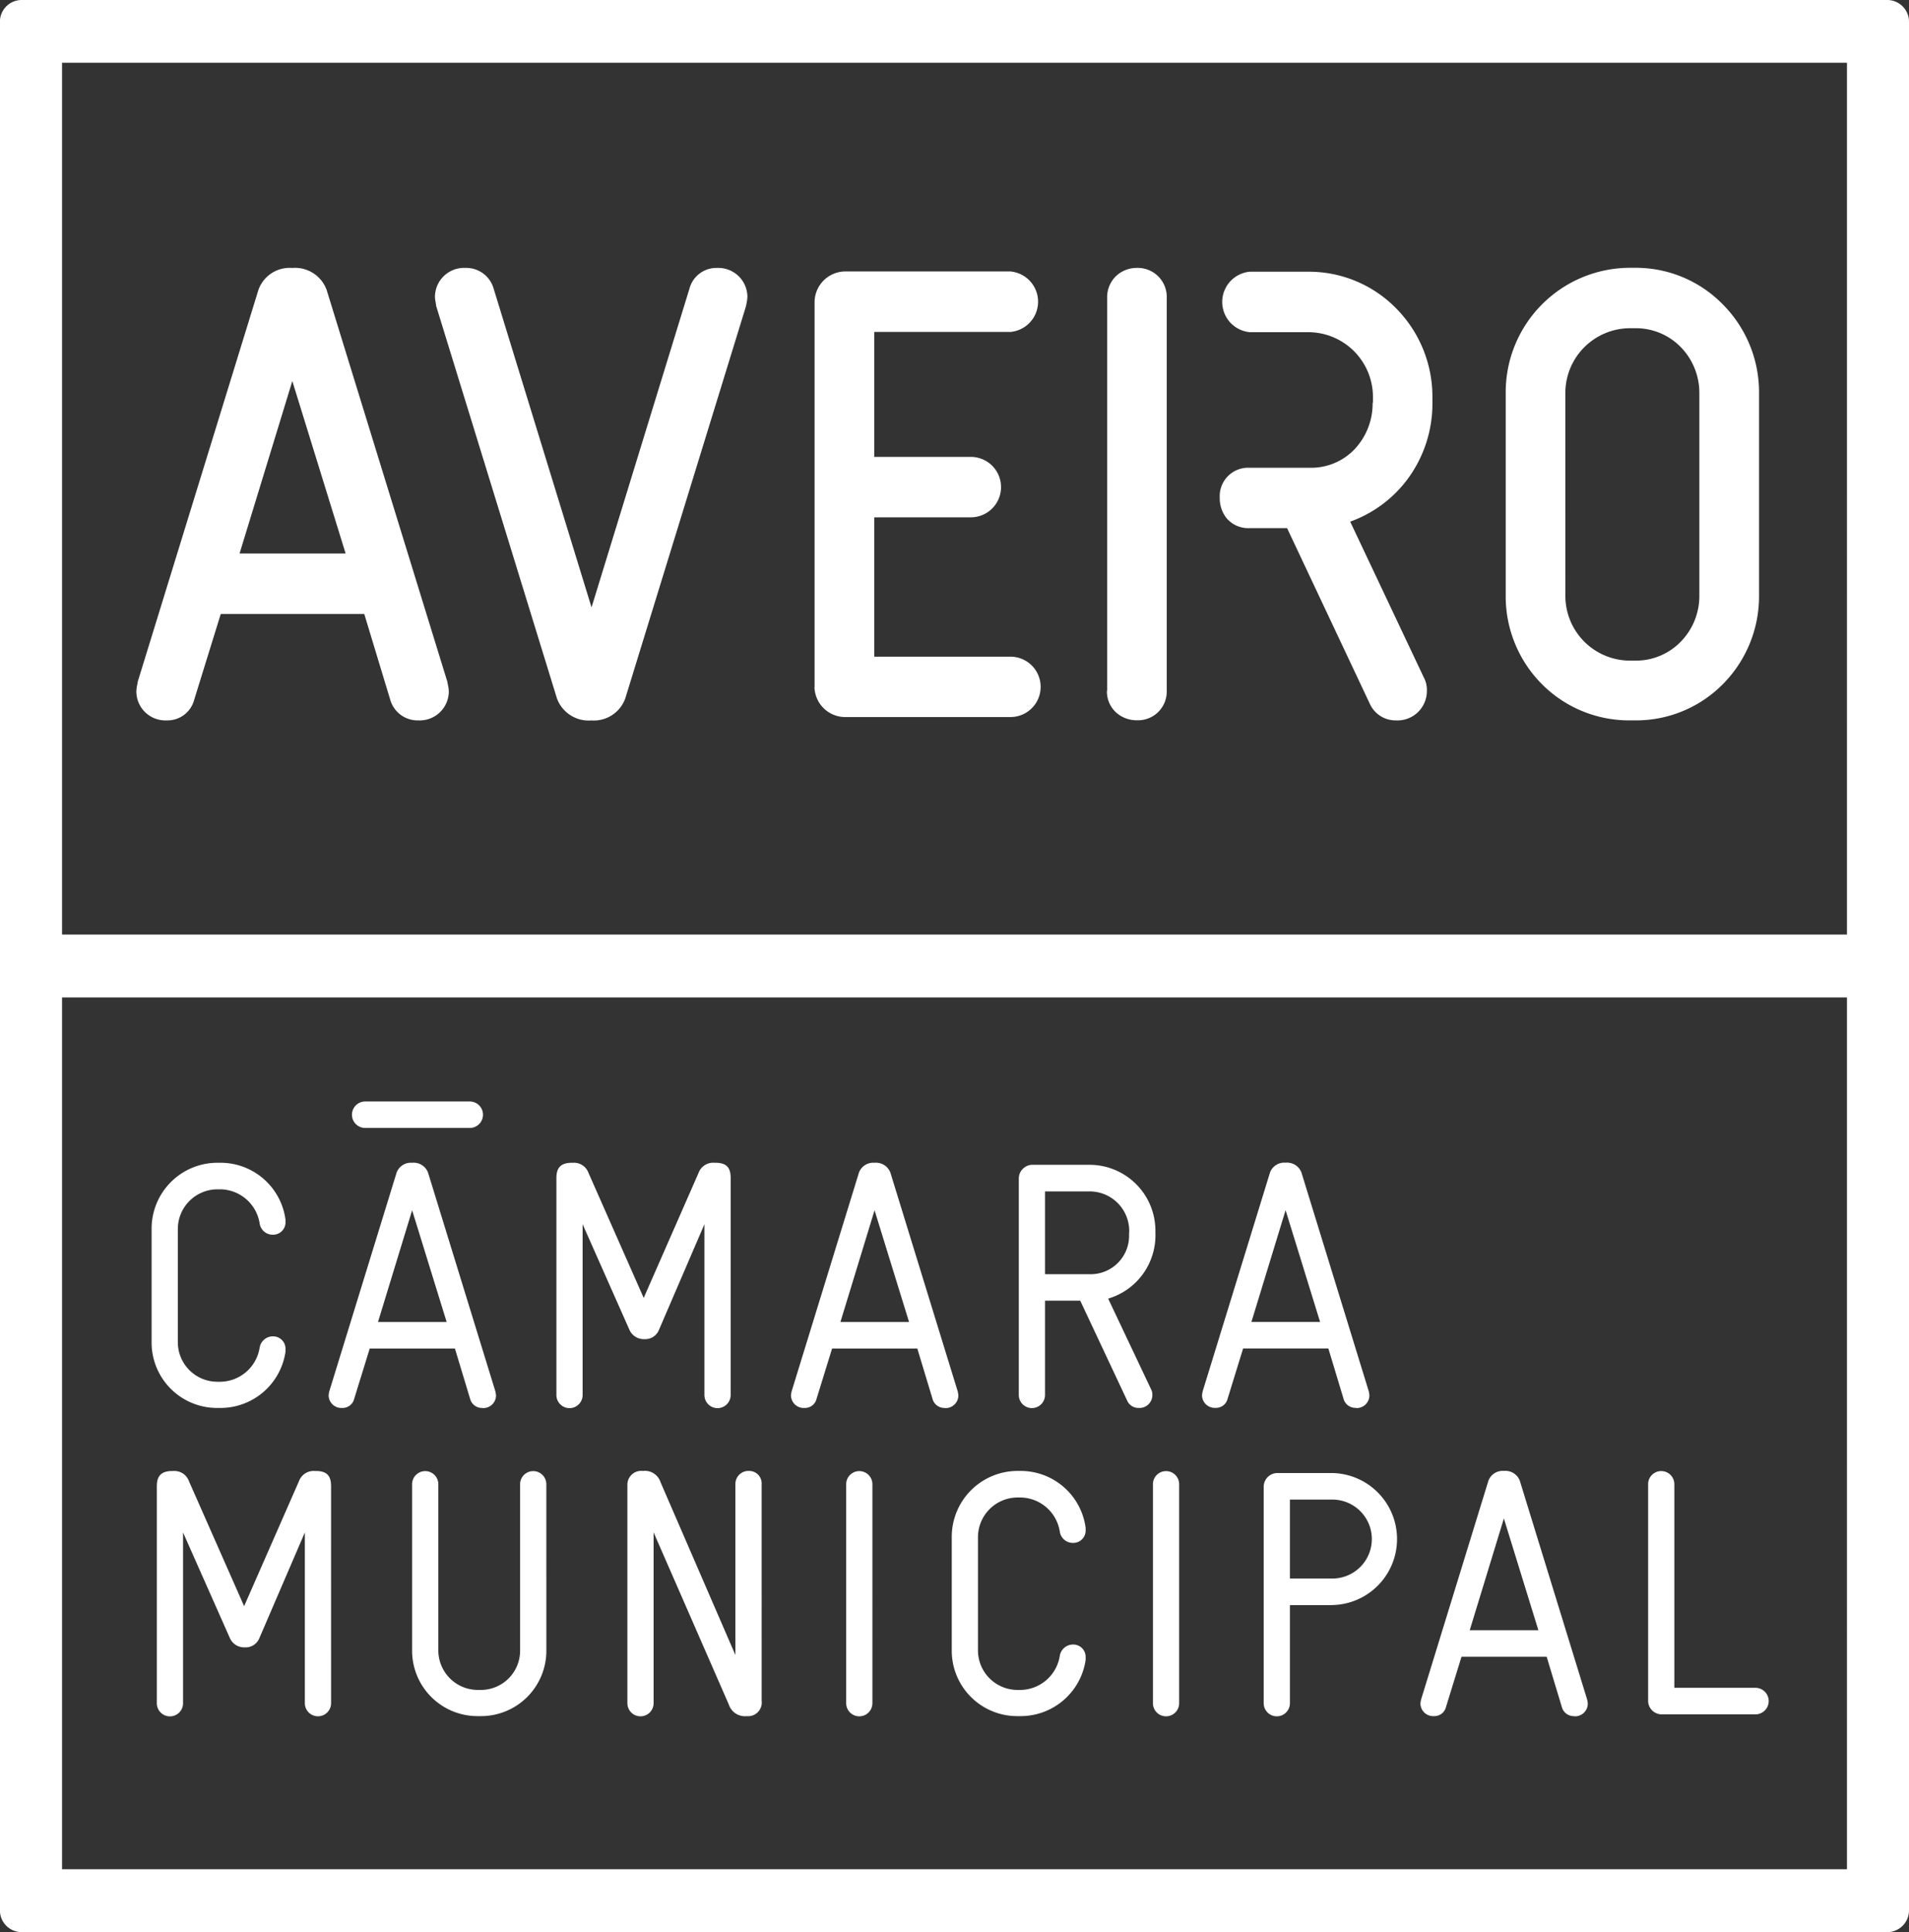
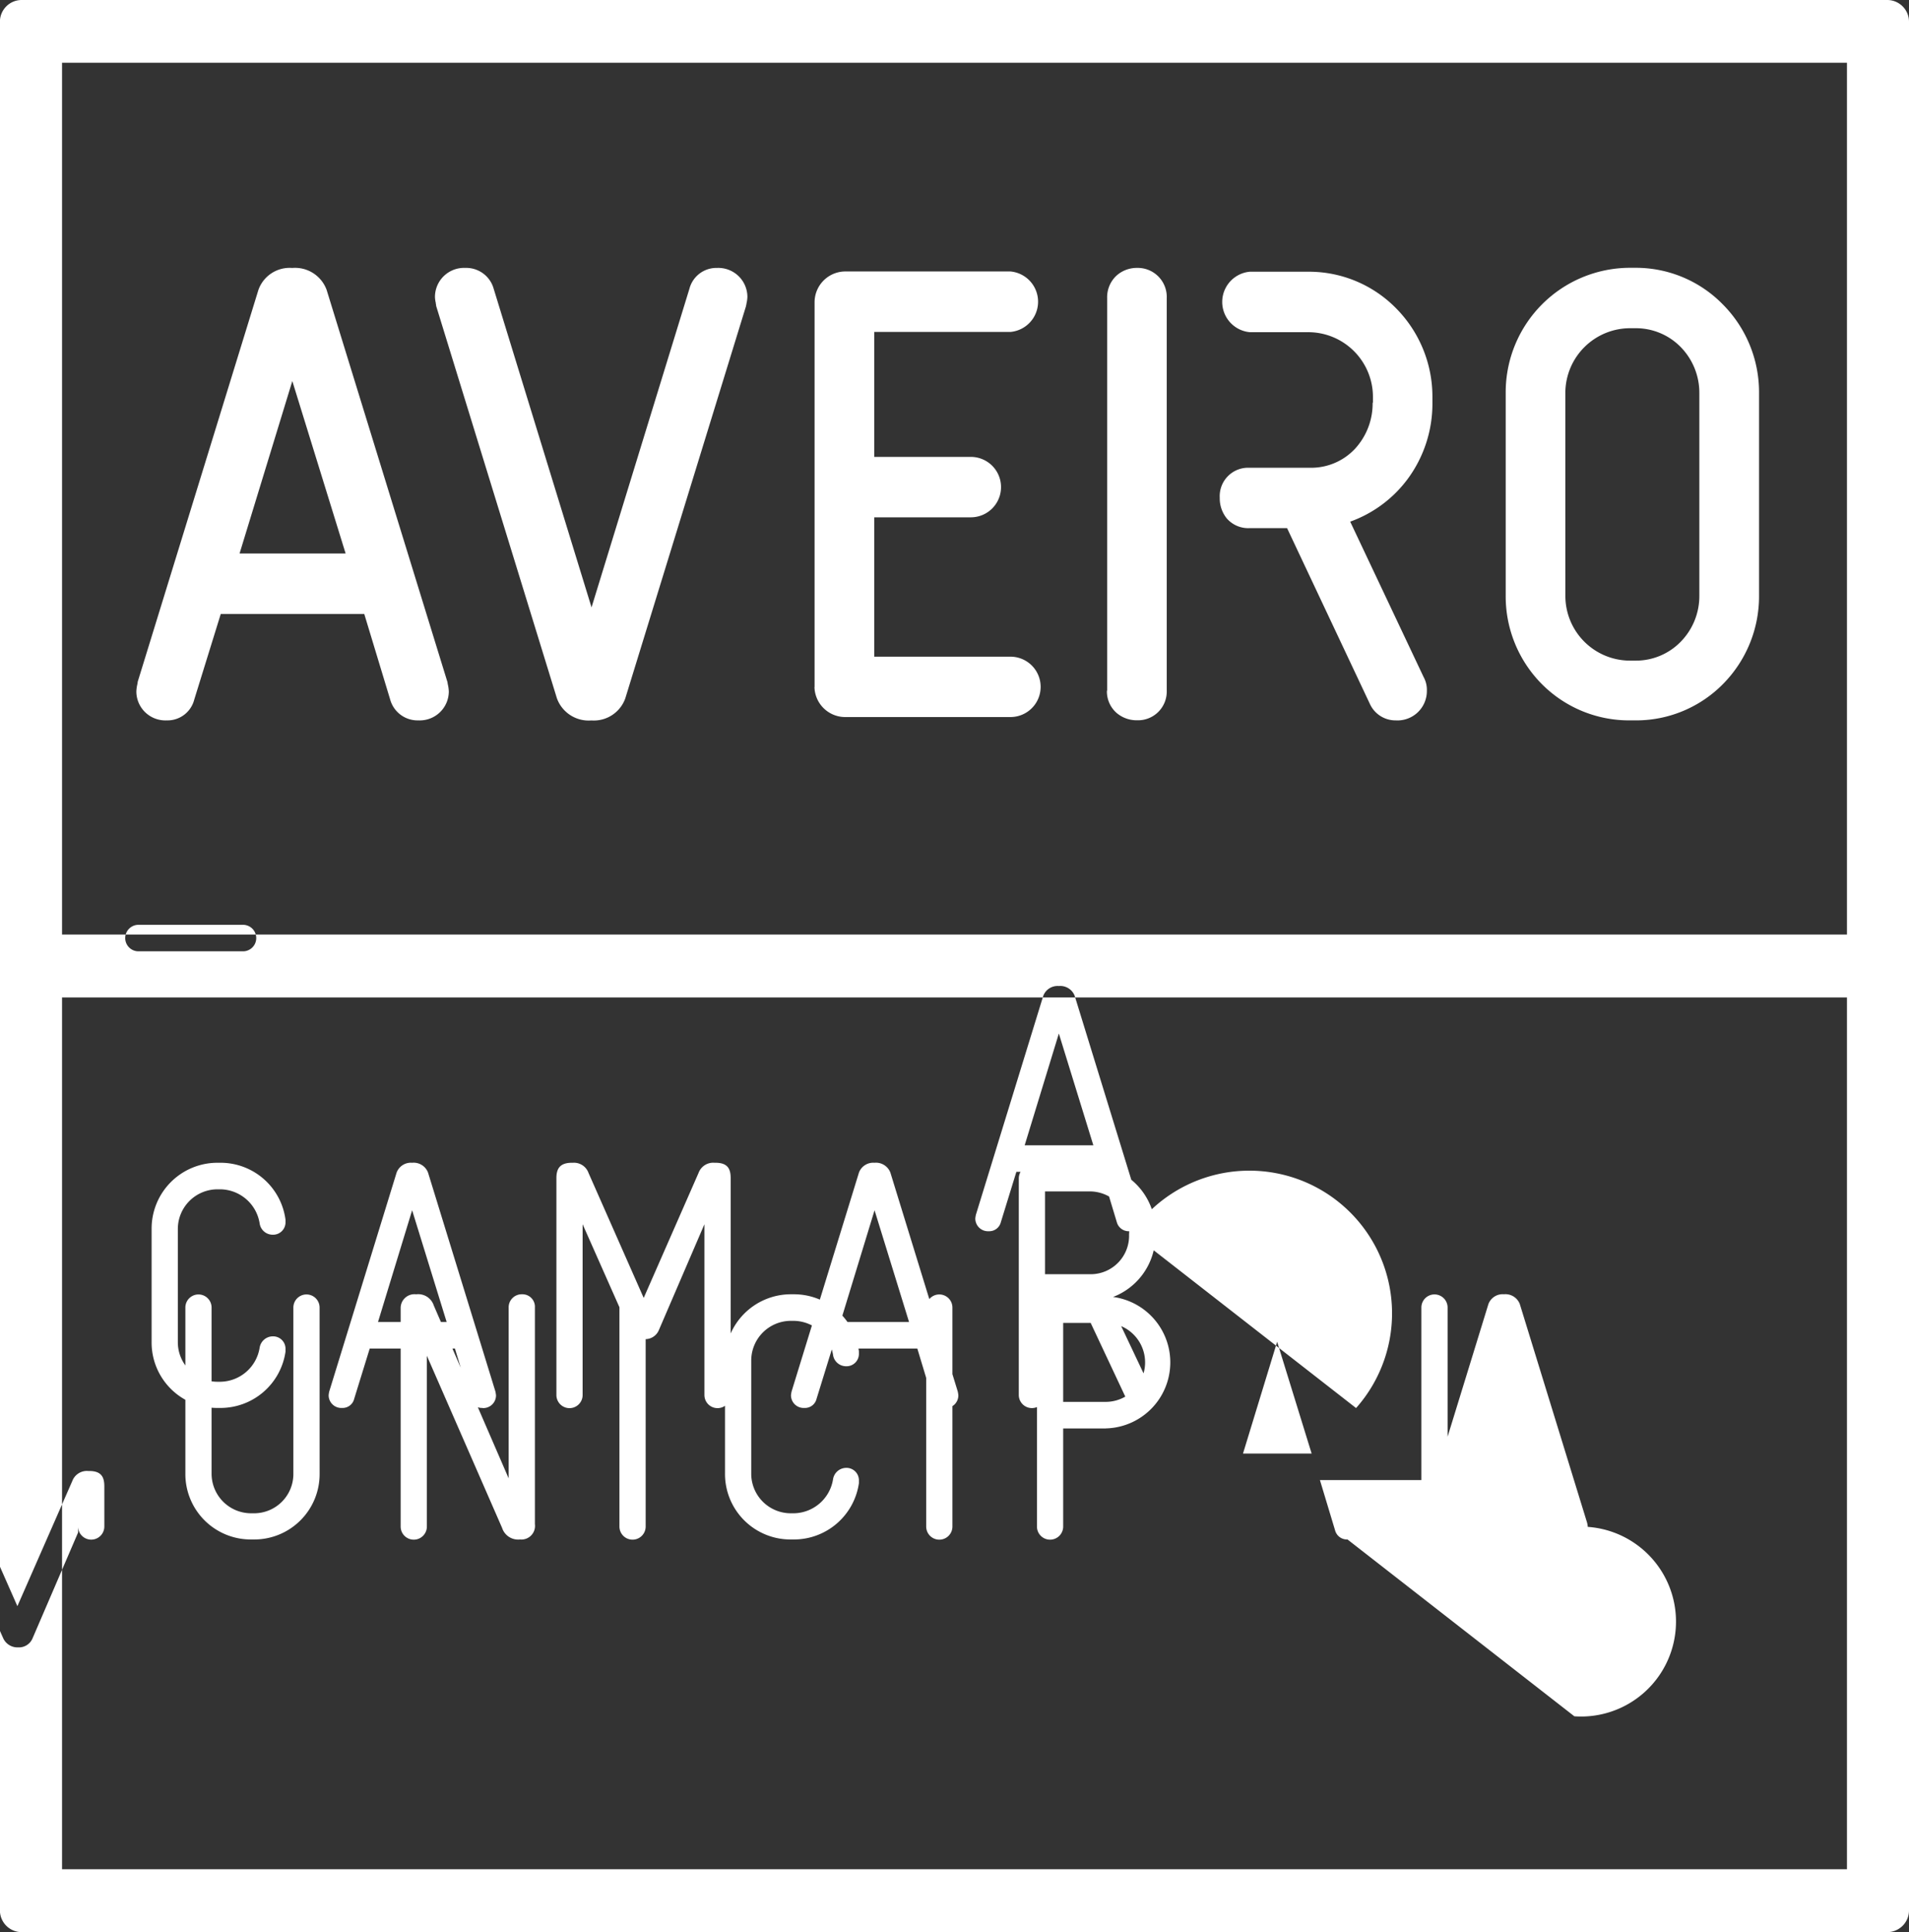
<svg xmlns="http://www.w3.org/2000/svg" width="69.165" height="70" viewBox="0 0 69.165 70">
  <rect x="0" y="0" width="69.165" height="70" fill="#333333" stroke="none" />
  <g id="Group_27" data-name="Group 27" transform="translate(-884.868 -67.08)">
    <g id="Group_26" data-name="Group 26" transform="translate(884.868 67.08)">
-       <path id="Path_67" data-name="Path 67" d="M943.91,93.179h.223a4.42,4.42,0,0,0,3.154-1.31A4.518,4.518,0,0,0,948.6,88.66V81.3a4.512,4.512,0,0,0-1.312-3.191,4.408,4.408,0,0,0-3.154-1.327h-.223a4.509,4.509,0,0,0-4.49,4.517V88.66a4.506,4.506,0,0,0,1.316,3.21A4.454,4.454,0,0,0,943.91,93.179ZM941.582,81.3a2.349,2.349,0,0,1,2.328-2.329h.223a2.267,2.267,0,0,1,1.634.688,2.367,2.367,0,0,1,.67,1.665V88.66a2.365,2.365,0,0,1-.67,1.665,2.265,2.265,0,0,1-1.633.689h-.223a2.344,2.344,0,0,1-2.328-2.354ZM890.906,93.179a1,1,0,0,0,1-.754l.96-3.1h5.2l.939,3.1a1.03,1.03,0,0,0,1.024.754,1.053,1.053,0,0,0,1.1-1.047,1.378,1.378,0,0,0-.035-.255l-.012-.065,0-.013-4.378-14.211a1.218,1.218,0,0,0-1.249-.8,1.2,1.2,0,0,0-1.226.8l-4.374,14.2,0,.012,0,.013-.013.066a1.367,1.367,0,0,0-.034.255A1.051,1.051,0,0,0,890.906,93.179Zm4.553-12.294,1.931,6.247h-3.842Zm5.2-2.821a1.15,1.15,0,0,1-.032-.227,1.054,1.054,0,0,1,1.1-1.051,1.032,1.032,0,0,1,1.026.751L906.3,89.085l3.547-11.546a1.009,1.009,0,0,1,1-.752,1.054,1.054,0,0,1,1.1,1.051,1.26,1.26,0,0,1-.034.241c0,.023-.009.047-.014.073l0,.012-4.376,14.217a1.21,1.21,0,0,1-1.228.8,1.223,1.223,0,0,1-1.249-.8l-4.376-14.218,0-.012C900.667,78.121,900.661,78.092,900.655,78.065Zm13.722,13.908V78.015a1.118,1.118,0,0,1,1.083-1.1h6.014a1.1,1.1,0,0,1,0,2.191h-4.936v4.527h3.5a1.094,1.094,0,0,1,0,2.189h-3.5v5.049h4.936a1.093,1.093,0,0,1,0,2.187H915.46A1.115,1.115,0,0,1,914.377,91.973Zm10.6.132V77.881a1.069,1.069,0,0,1,.342-.818,1.1,1.1,0,0,1,.741-.277,1.051,1.051,0,0,1,1.076,1.095V92.1a1.041,1.041,0,0,1-1.076,1.075,1.118,1.118,0,0,1-.738-.264A1.032,1.032,0,0,1,924.973,92.1Zm9.63-10.433v-.2a2.345,2.345,0,0,0-2.328-2.356h-2.132a1.1,1.1,0,0,1,0-2.191h2.132a4.425,4.425,0,0,1,3.172,1.331,4.55,4.55,0,0,1,1.311,3.215v.2a4.593,4.593,0,0,1-.9,2.768,4.478,4.478,0,0,1-2.079,1.541l2.662,5.634a.958.958,0,0,1,.116.491,1.065,1.065,0,0,1-1.126,1.075,1.02,1.02,0,0,1-.943-.606l0,0L931.5,86.214h-1.359a1.032,1.032,0,0,1-.826-.352,1.152,1.152,0,0,1-.254-.745,1.029,1.029,0,0,1,1.08-1.09h2.232a2.175,2.175,0,0,0,1.59-.69A2.421,2.421,0,0,0,934.6,81.671ZM953.249,67.08h-67.6a.788.788,0,0,0-.784.793v68.414a.789.789,0,0,0,.784.793h67.6a.788.788,0,0,0,.784-.793V67.873A.788.788,0,0,0,953.249,67.08ZM951.785,134.8H887.116V103.217h64.669Zm0-33.862H887.116V69.355h64.669Zm-56.573,15.114a2.38,2.38,0,0,1-2.351,2.037h-.125a2.37,2.37,0,0,1-2.375-2.391v-4.1a2.386,2.386,0,0,1,2.375-2.392h.125a2.373,2.373,0,0,1,2.351,2.063v.076a.449.449,0,0,1-.463.468.477.477,0,0,1-.475-.418,1.463,1.463,0,0,0-1.413-1.227h-.125a1.439,1.439,0,0,0-1.425,1.43v4.1a1.433,1.433,0,0,0,1.425,1.442h.125a1.463,1.463,0,0,0,1.413-1.227.486.486,0,0,1,.475-.418.449.449,0,0,1,.463.468Zm7.139,2.037a.444.444,0,0,1-.45-.329l-.55-1.822h-3.088l-.563,1.822a.431.431,0,0,1-.437.329.46.46,0,0,1-.488-.456.9.9,0,0,1,.025-.151l2.438-7.921a.552.552,0,0,1,.562-.355.558.558,0,0,1,.576.355l2.438,7.921a.965.965,0,0,1,.025.151A.46.46,0,0,1,902.35,118.093Zm-1.3-3.113-1.251-4.049-1.237,4.049Zm10.289,2.645a.475.475,0,0,1-.95,0v-6.188l-1.65,3.834a.534.534,0,0,1-.525.329.567.567,0,0,1-.538-.329l-1.7-3.834v6.188a.475.475,0,0,1-.95,0v-7.858c0-.341.125-.557.563-.557h.037a.559.559,0,0,1,.563.367l2,4.53,1.988-4.53a.564.564,0,0,1,.575-.367h.038c.437,0,.55.215.55.557Zm7.764.468a.445.445,0,0,1-.45-.329l-.55-1.822h-3.089l-.563,1.822a.431.431,0,0,1-.438.329.46.46,0,0,1-.488-.456.93.93,0,0,1,.025-.151l2.438-7.921a.552.552,0,0,1,.562-.355.559.559,0,0,1,.576.355l2.438,7.921a.923.923,0,0,1,.025.151A.46.46,0,0,1,919.1,118.093Zm-1.3-3.113-1.25-4.049-1.237,4.049Zm8.927-3.176a2.392,2.392,0,0,1-1.713,2.328l1.551,3.277a.419.419,0,0,1,.05.215.466.466,0,0,1-.5.468.44.44,0,0,1-.413-.266l-1.7-3.619H922.73v3.416a.475.475,0,0,1-.95,0v-7.858a.5.5,0,0,1,.475-.481h2.1a2.389,2.389,0,0,1,2.375,2.4Zm-.95-.114a1.433,1.433,0,0,0-1.425-1.442H922.73v3H924.4a1.392,1.392,0,0,0,1.375-1.442Zm8.215,6.4a.445.445,0,0,1-.45-.329l-.55-1.822h-3.089l-.562,1.822a.432.432,0,0,1-.438.329.46.46,0,0,1-.488-.456.93.93,0,0,1,.025-.151l2.438-7.921a.552.552,0,0,1,.563-.355.558.558,0,0,1,.575.355l2.438,7.921a.965.965,0,0,1,.025.151A.461.461,0,0,1,934,118.093Zm-1.3-3.113-1.25-4.049-1.238,4.049Zm-35.833,13.812a.475.475,0,0,1-.95,0V122.6l-1.65,3.834a.534.534,0,0,1-.525.329.567.567,0,0,1-.538-.329l-1.7-3.834v6.188a.475.475,0,0,1-.95,0v-7.858c0-.342.125-.557.563-.557h.037a.559.559,0,0,1,.563.367l2,4.53,1.988-4.53a.564.564,0,0,1,.575-.367h.037c.438,0,.55.215.55.557Zm7.8-1.923a2.368,2.368,0,0,1-2.363,2.392h-.125a2.37,2.37,0,0,1-2.376-2.392v-6.01a.475.475,0,1,1,.95,0v6.01a1.433,1.433,0,0,0,1.425,1.443h.125a1.423,1.423,0,0,0,1.413-1.443v-6.01a.475.475,0,1,1,.95,0Zm7.8,1.835a.493.493,0,0,1-.538.557.611.611,0,0,1-.65-.418l-2.726-6.238v6.188a.475.475,0,0,1-.95,0v-7.921a.5.5,0,0,1,.562-.493.592.592,0,0,1,.638.405l2.713,6.263v-6.188a.472.472,0,0,1,.488-.481.452.452,0,0,1,.463.481Zm4.013.089a.475.475,0,0,1-.95,0v-7.934a.475.475,0,1,1,.95,0Zm7.726-1.569a2.38,2.38,0,0,1-2.35,2.037h-.125a2.371,2.371,0,0,1-2.376-2.392v-4.1a2.387,2.387,0,0,1,2.376-2.391h.125a2.372,2.372,0,0,1,2.35,2.063v.076a.448.448,0,0,1-.463.468.477.477,0,0,1-.475-.418,1.462,1.462,0,0,0-1.412-1.227h-.125a1.439,1.439,0,0,0-1.426,1.429v4.1a1.433,1.433,0,0,0,1.426,1.443h.125a1.462,1.462,0,0,0,1.412-1.227.486.486,0,0,1,.475-.418.449.449,0,0,1,.463.468Zm3.388,1.569a.475.475,0,0,1-.95,0v-7.934a.475.475,0,1,1,.95,0Zm5.551-3.555h-1.538v3.555a.475.475,0,0,1-.95,0v-7.858a.5.5,0,0,1,.475-.481h2.013a2.392,2.392,0,0,1,0,4.783Zm0-3.822h-1.538v2.86h1.538a1.43,1.43,0,0,0,0-2.86Zm8.764,7.845a.445.445,0,0,1-.45-.329l-.55-1.823H937.82l-.563,1.823a.432.432,0,0,1-.438.329.461.461,0,0,1-.487-.456.965.965,0,0,1,.025-.152l2.438-7.921a.551.551,0,0,1,.562-.355.558.558,0,0,1,.575.355l2.438,7.921a.925.925,0,0,1,.025.152A.46.46,0,0,1,941.908,129.26Zm-1.3-3.113-1.25-4.049-1.237,4.049Zm7.864,3.049h-3.413a.494.494,0,0,1-.475-.481v-7.858a.475.475,0,1,1,.95,0v7.377h2.938a.481.481,0,0,1,0,.962Zm-50.391-21.245a.48.48,0,0,1,0-.959h3.831a.48.48,0,0,1,0,.959Z" transform="translate(-884.868 -67.08)" fill="#fff" />
+       <path id="Path_67" data-name="Path 67" d="M943.91,93.179h.223a4.42,4.42,0,0,0,3.154-1.31A4.518,4.518,0,0,0,948.6,88.66V81.3a4.512,4.512,0,0,0-1.312-3.191,4.408,4.408,0,0,0-3.154-1.327h-.223a4.509,4.509,0,0,0-4.49,4.517V88.66a4.506,4.506,0,0,0,1.316,3.21A4.454,4.454,0,0,0,943.91,93.179ZM941.582,81.3a2.349,2.349,0,0,1,2.328-2.329h.223a2.267,2.267,0,0,1,1.634.688,2.367,2.367,0,0,1,.67,1.665V88.66a2.365,2.365,0,0,1-.67,1.665,2.265,2.265,0,0,1-1.633.689h-.223a2.344,2.344,0,0,1-2.328-2.354ZM890.906,93.179a1,1,0,0,0,1-.754l.96-3.1h5.2l.939,3.1a1.03,1.03,0,0,0,1.024.754,1.053,1.053,0,0,0,1.1-1.047,1.378,1.378,0,0,0-.035-.255l-.012-.065,0-.013-4.378-14.211a1.218,1.218,0,0,0-1.249-.8,1.2,1.2,0,0,0-1.226.8l-4.374,14.2,0,.012,0,.013-.013.066a1.367,1.367,0,0,0-.034.255A1.051,1.051,0,0,0,890.906,93.179Zm4.553-12.294,1.931,6.247h-3.842Zm5.2-2.821a1.15,1.15,0,0,1-.032-.227,1.054,1.054,0,0,1,1.1-1.051,1.032,1.032,0,0,1,1.026.751L906.3,89.085l3.547-11.546a1.009,1.009,0,0,1,1-.752,1.054,1.054,0,0,1,1.1,1.051,1.26,1.26,0,0,1-.034.241c0,.023-.009.047-.014.073l0,.012-4.376,14.217a1.21,1.21,0,0,1-1.228.8,1.223,1.223,0,0,1-1.249-.8l-4.376-14.218,0-.012C900.667,78.121,900.661,78.092,900.655,78.065Zm13.722,13.908V78.015a1.118,1.118,0,0,1,1.083-1.1h6.014a1.1,1.1,0,0,1,0,2.191h-4.936v4.527h3.5a1.094,1.094,0,0,1,0,2.189h-3.5v5.049h4.936a1.093,1.093,0,0,1,0,2.187H915.46A1.115,1.115,0,0,1,914.377,91.973Zm10.6.132V77.881a1.069,1.069,0,0,1,.342-.818,1.1,1.1,0,0,1,.741-.277,1.051,1.051,0,0,1,1.076,1.095V92.1a1.041,1.041,0,0,1-1.076,1.075,1.118,1.118,0,0,1-.738-.264A1.032,1.032,0,0,1,924.973,92.1Zm9.63-10.433v-.2a2.345,2.345,0,0,0-2.328-2.356h-2.132a1.1,1.1,0,0,1,0-2.191h2.132a4.425,4.425,0,0,1,3.172,1.331,4.55,4.55,0,0,1,1.311,3.215v.2a4.593,4.593,0,0,1-.9,2.768,4.478,4.478,0,0,1-2.079,1.541l2.662,5.634a.958.958,0,0,1,.116.491,1.065,1.065,0,0,1-1.126,1.075,1.02,1.02,0,0,1-.943-.606l0,0L931.5,86.214h-1.359a1.032,1.032,0,0,1-.826-.352,1.152,1.152,0,0,1-.254-.745,1.029,1.029,0,0,1,1.08-1.09h2.232a2.175,2.175,0,0,0,1.59-.69A2.421,2.421,0,0,0,934.6,81.671ZM953.249,67.08h-67.6a.788.788,0,0,0-.784.793v68.414a.789.789,0,0,0,.784.793h67.6a.788.788,0,0,0,.784-.793V67.873A.788.788,0,0,0,953.249,67.08ZM951.785,134.8H887.116V103.217h64.669Zm0-33.862H887.116V69.355h64.669Zm-56.573,15.114a2.38,2.38,0,0,1-2.351,2.037h-.125a2.37,2.37,0,0,1-2.375-2.391v-4.1a2.386,2.386,0,0,1,2.375-2.392h.125a2.373,2.373,0,0,1,2.351,2.063v.076a.449.449,0,0,1-.463.468.477.477,0,0,1-.475-.418,1.463,1.463,0,0,0-1.413-1.227h-.125a1.439,1.439,0,0,0-1.425,1.43v4.1a1.433,1.433,0,0,0,1.425,1.442h.125a1.463,1.463,0,0,0,1.413-1.227.486.486,0,0,1,.475-.418.449.449,0,0,1,.463.468Zm7.139,2.037a.444.444,0,0,1-.45-.329l-.55-1.822h-3.088l-.563,1.822a.431.431,0,0,1-.437.329.46.46,0,0,1-.488-.456.9.9,0,0,1,.025-.151l2.438-7.921a.552.552,0,0,1,.562-.355.558.558,0,0,1,.576.355l2.438,7.921a.965.965,0,0,1,.025.151A.46.46,0,0,1,902.35,118.093Zm-1.3-3.113-1.251-4.049-1.237,4.049Zm10.289,2.645a.475.475,0,0,1-.95,0v-6.188l-1.65,3.834a.534.534,0,0,1-.525.329.567.567,0,0,1-.538-.329l-1.7-3.834v6.188a.475.475,0,0,1-.95,0v-7.858c0-.341.125-.557.563-.557h.037a.559.559,0,0,1,.563.367l2,4.53,1.988-4.53a.564.564,0,0,1,.575-.367h.038c.437,0,.55.215.55.557Zm7.764.468a.445.445,0,0,1-.45-.329l-.55-1.822h-3.089l-.563,1.822a.431.431,0,0,1-.438.329.46.46,0,0,1-.488-.456.93.93,0,0,1,.025-.151l2.438-7.921a.552.552,0,0,1,.562-.355.559.559,0,0,1,.576.355l2.438,7.921a.923.923,0,0,1,.025.151A.46.46,0,0,1,919.1,118.093Zm-1.3-3.113-1.25-4.049-1.237,4.049Zm8.927-3.176a2.392,2.392,0,0,1-1.713,2.328l1.551,3.277a.419.419,0,0,1,.05.215.466.466,0,0,1-.5.468.44.44,0,0,1-.413-.266l-1.7-3.619H922.73v3.416a.475.475,0,0,1-.95,0v-7.858a.5.5,0,0,1,.475-.481h2.1a2.389,2.389,0,0,1,2.375,2.4Zm-.95-.114a1.433,1.433,0,0,0-1.425-1.442H922.73v3H924.4a1.392,1.392,0,0,0,1.375-1.442Za.445.445,0,0,1-.45-.329l-.55-1.822h-3.089l-.562,1.822a.432.432,0,0,1-.438.329.46.46,0,0,1-.488-.456.93.93,0,0,1,.025-.151l2.438-7.921a.552.552,0,0,1,.563-.355.558.558,0,0,1,.575.355l2.438,7.921a.965.965,0,0,1,.025.151A.461.461,0,0,1,934,118.093Zm-1.3-3.113-1.25-4.049-1.238,4.049Zm-35.833,13.812a.475.475,0,0,1-.95,0V122.6l-1.65,3.834a.534.534,0,0,1-.525.329.567.567,0,0,1-.538-.329l-1.7-3.834v6.188a.475.475,0,0,1-.95,0v-7.858c0-.342.125-.557.563-.557h.037a.559.559,0,0,1,.563.367l2,4.53,1.988-4.53a.564.564,0,0,1,.575-.367h.037c.438,0,.55.215.55.557Zm7.8-1.923a2.368,2.368,0,0,1-2.363,2.392h-.125a2.37,2.37,0,0,1-2.376-2.392v-6.01a.475.475,0,1,1,.95,0v6.01a1.433,1.433,0,0,0,1.425,1.443h.125a1.423,1.423,0,0,0,1.413-1.443v-6.01a.475.475,0,1,1,.95,0Zm7.8,1.835a.493.493,0,0,1-.538.557.611.611,0,0,1-.65-.418l-2.726-6.238v6.188a.475.475,0,0,1-.95,0v-7.921a.5.5,0,0,1,.562-.493.592.592,0,0,1,.638.405l2.713,6.263v-6.188a.472.472,0,0,1,.488-.481.452.452,0,0,1,.463.481Zm4.013.089a.475.475,0,0,1-.95,0v-7.934a.475.475,0,1,1,.95,0Zm7.726-1.569a2.38,2.38,0,0,1-2.35,2.037h-.125a2.371,2.371,0,0,1-2.376-2.392v-4.1a2.387,2.387,0,0,1,2.376-2.391h.125a2.372,2.372,0,0,1,2.35,2.063v.076a.448.448,0,0,1-.463.468.477.477,0,0,1-.475-.418,1.462,1.462,0,0,0-1.412-1.227h-.125a1.439,1.439,0,0,0-1.426,1.429v4.1a1.433,1.433,0,0,0,1.426,1.443h.125a1.462,1.462,0,0,0,1.412-1.227.486.486,0,0,1,.475-.418.449.449,0,0,1,.463.468Zm3.388,1.569a.475.475,0,0,1-.95,0v-7.934a.475.475,0,1,1,.95,0Zm5.551-3.555h-1.538v3.555a.475.475,0,0,1-.95,0v-7.858a.5.5,0,0,1,.475-.481h2.013a2.392,2.392,0,0,1,0,4.783Zm0-3.822h-1.538v2.86h1.538a1.43,1.43,0,0,0,0-2.86Zm8.764,7.845a.445.445,0,0,1-.45-.329l-.55-1.823H937.82l-.563,1.823a.432.432,0,0,1-.438.329.461.461,0,0,1-.487-.456.965.965,0,0,1,.025-.152l2.438-7.921a.551.551,0,0,1,.562-.355.558.558,0,0,1,.575.355l2.438,7.921a.925.925,0,0,1,.025.152A.46.46,0,0,1,941.908,129.26Zm-1.3-3.113-1.25-4.049-1.237,4.049Zm7.864,3.049h-3.413a.494.494,0,0,1-.475-.481v-7.858a.475.475,0,1,1,.95,0v7.377h2.938a.481.481,0,0,1,0,.962Zm-50.391-21.245a.48.48,0,0,1,0-.959h3.831a.48.48,0,0,1,0,.959Z" transform="translate(-884.868 -67.08)" fill="#fff" />
    </g>
  </g>
</svg>